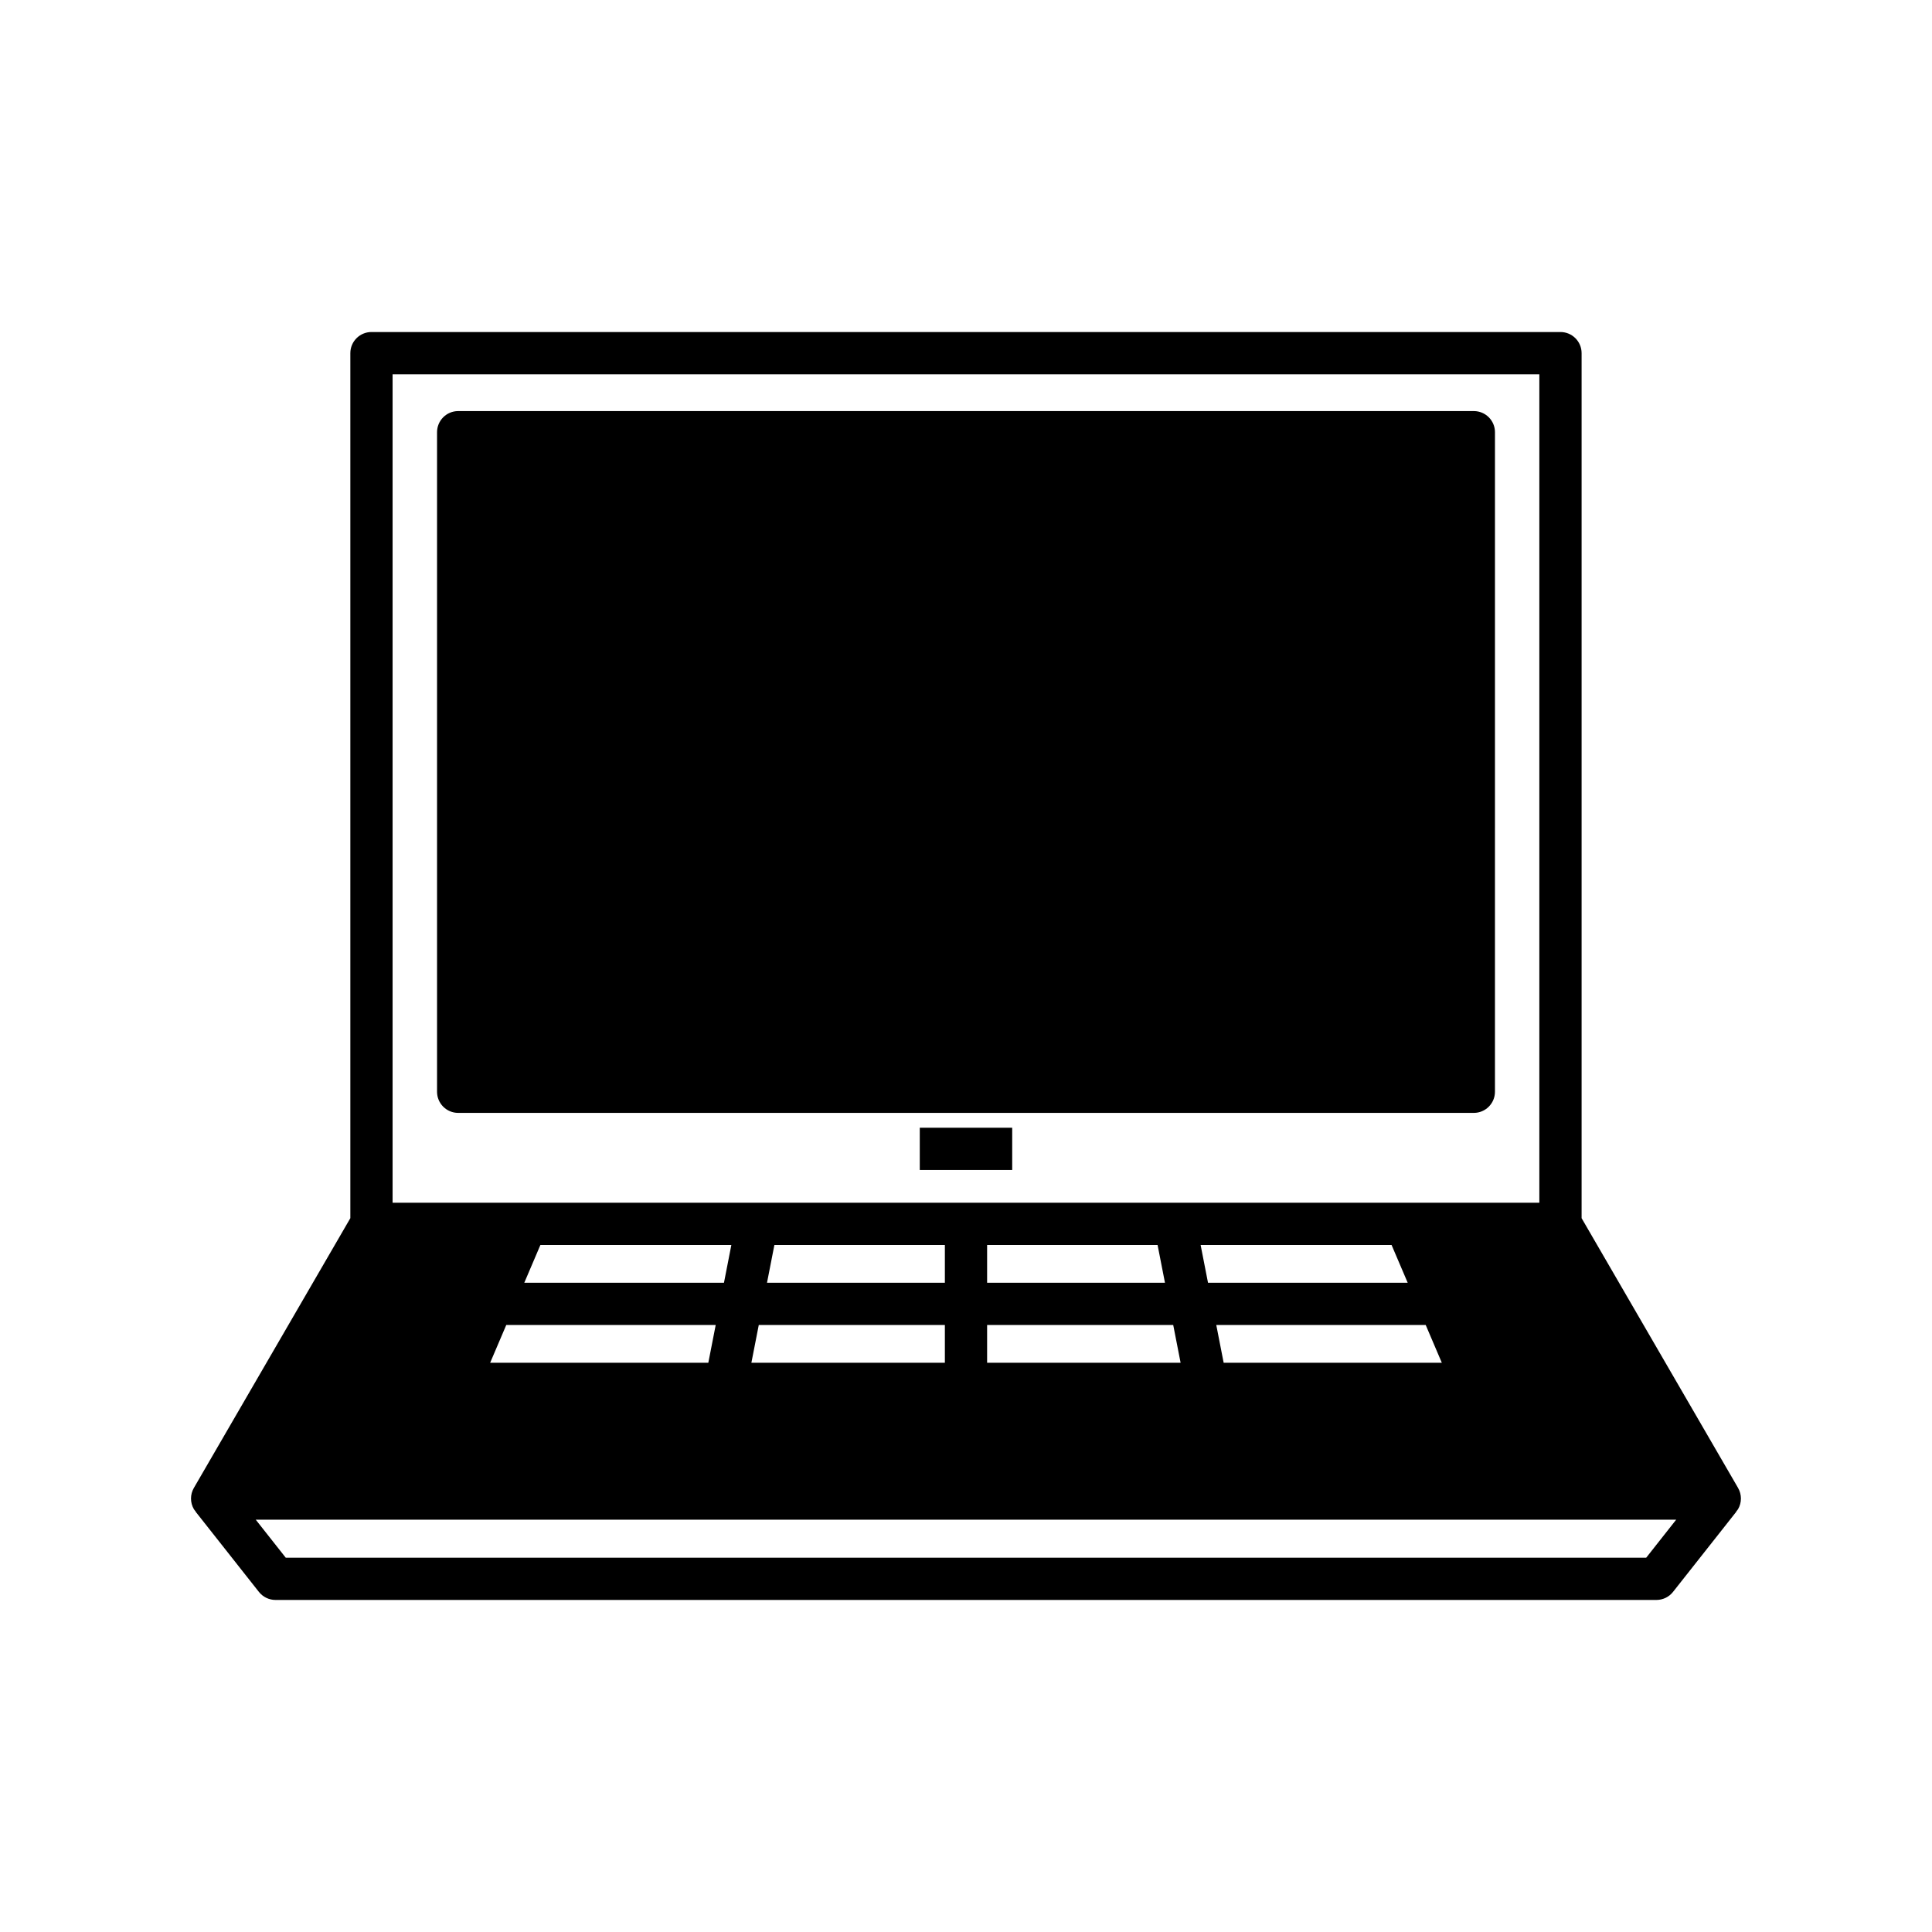
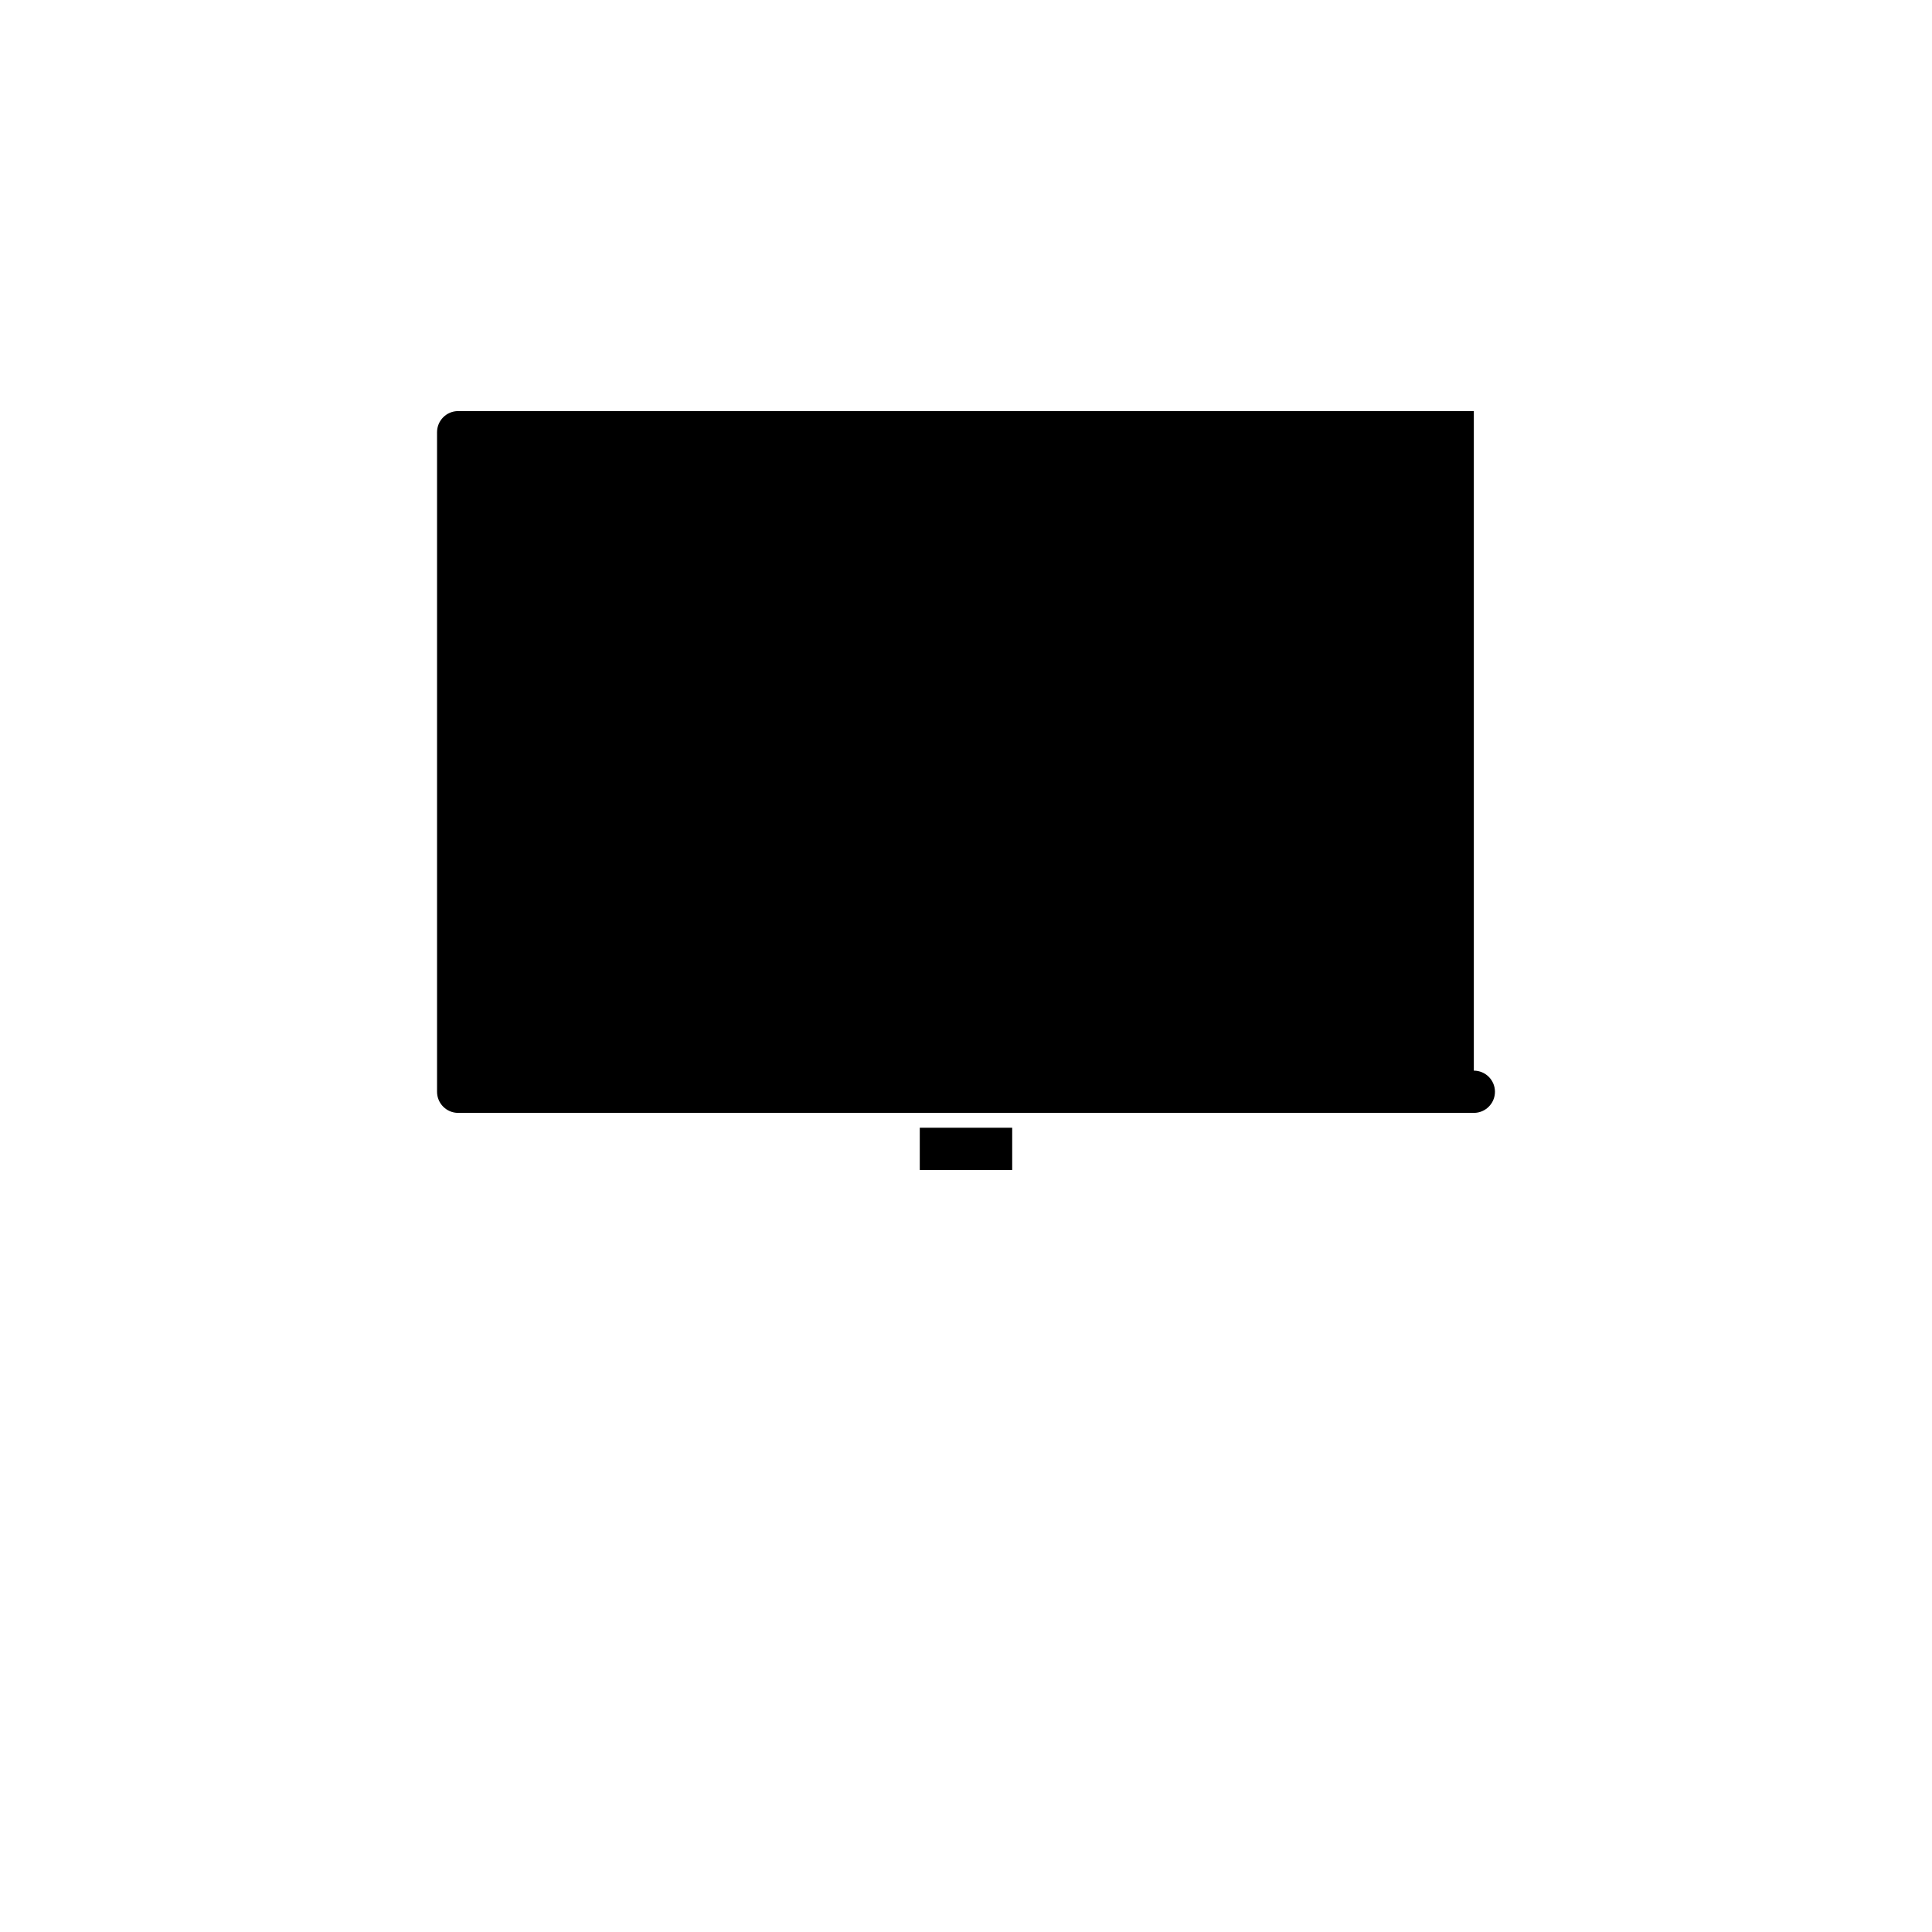
<svg xmlns="http://www.w3.org/2000/svg" fill="#000000" width="800px" height="800px" version="1.1" viewBox="144 144 512 512">
  <g>
-     <path d="m604.61 538.32-41.469-71.492v-229.24c0-3.09-2.508-5.598-5.598-5.598h-315.1c-3.09 0-5.598 2.508-5.598 5.598v229.24l-41.469 71.492c-1.004 1.734-1.008 3.871-0.008 5.602 0.137 0.238 0.328 0.434 0.496 0.645l-0.039 0.031 16.793 21.277c1.062 1.344 2.68 2.129 4.394 2.129h365.96c1.715 0 3.332-0.785 4.394-2.129l16.793-21.277-0.039-0.031c0.168-0.211 0.355-0.406 0.496-0.645 1-1.73 0.996-3.871-0.008-5.602zm-356.57-295.13h303.9v219.55h-303.9zm273.79 251.95 4.269 10.008h-57.816l-1.957-10.008zm-57.695-11.195-1.957-10.008h50.605l4.273 10.008zm-9.219 11.195 1.957 10.008h-51.277v-10.008zm-49.32-11.195v-10.008h45.176l1.957 10.008zm-58.332 0 1.957-10.008 45.18-0.004v10.008zm47.137 11.195v10.008h-51.277l1.957-10.008zm-111.46-11.195 4.269-10.008h50.605l-1.957 10.008zm50.727 11.195-1.957 10.008h-57.816l4.269-10.008zm246.59 61.668h-360.53l-7.957-10.082h376.44z" />
-     <path d="m534.58 252.94h-269.16c-3.09 0-5.598 2.508-5.598 5.598v174.79c0 3.09 2.508 5.598 5.598 5.598h269.16c3.09 0 5.598-2.508 5.598-5.598l0.004-174.79c0-3.09-2.508-5.598-5.598-5.598z" />
+     <path d="m534.58 252.94h-269.16c-3.09 0-5.598 2.508-5.598 5.598v174.79c0 3.09 2.508 5.598 5.598 5.598h269.16c3.09 0 5.598-2.508 5.598-5.598c0-3.09-2.508-5.598-5.598-5.598z" />
    <path d="m387.75 442.86h24.492v11.195h-24.492z" />
  </g>
</svg>